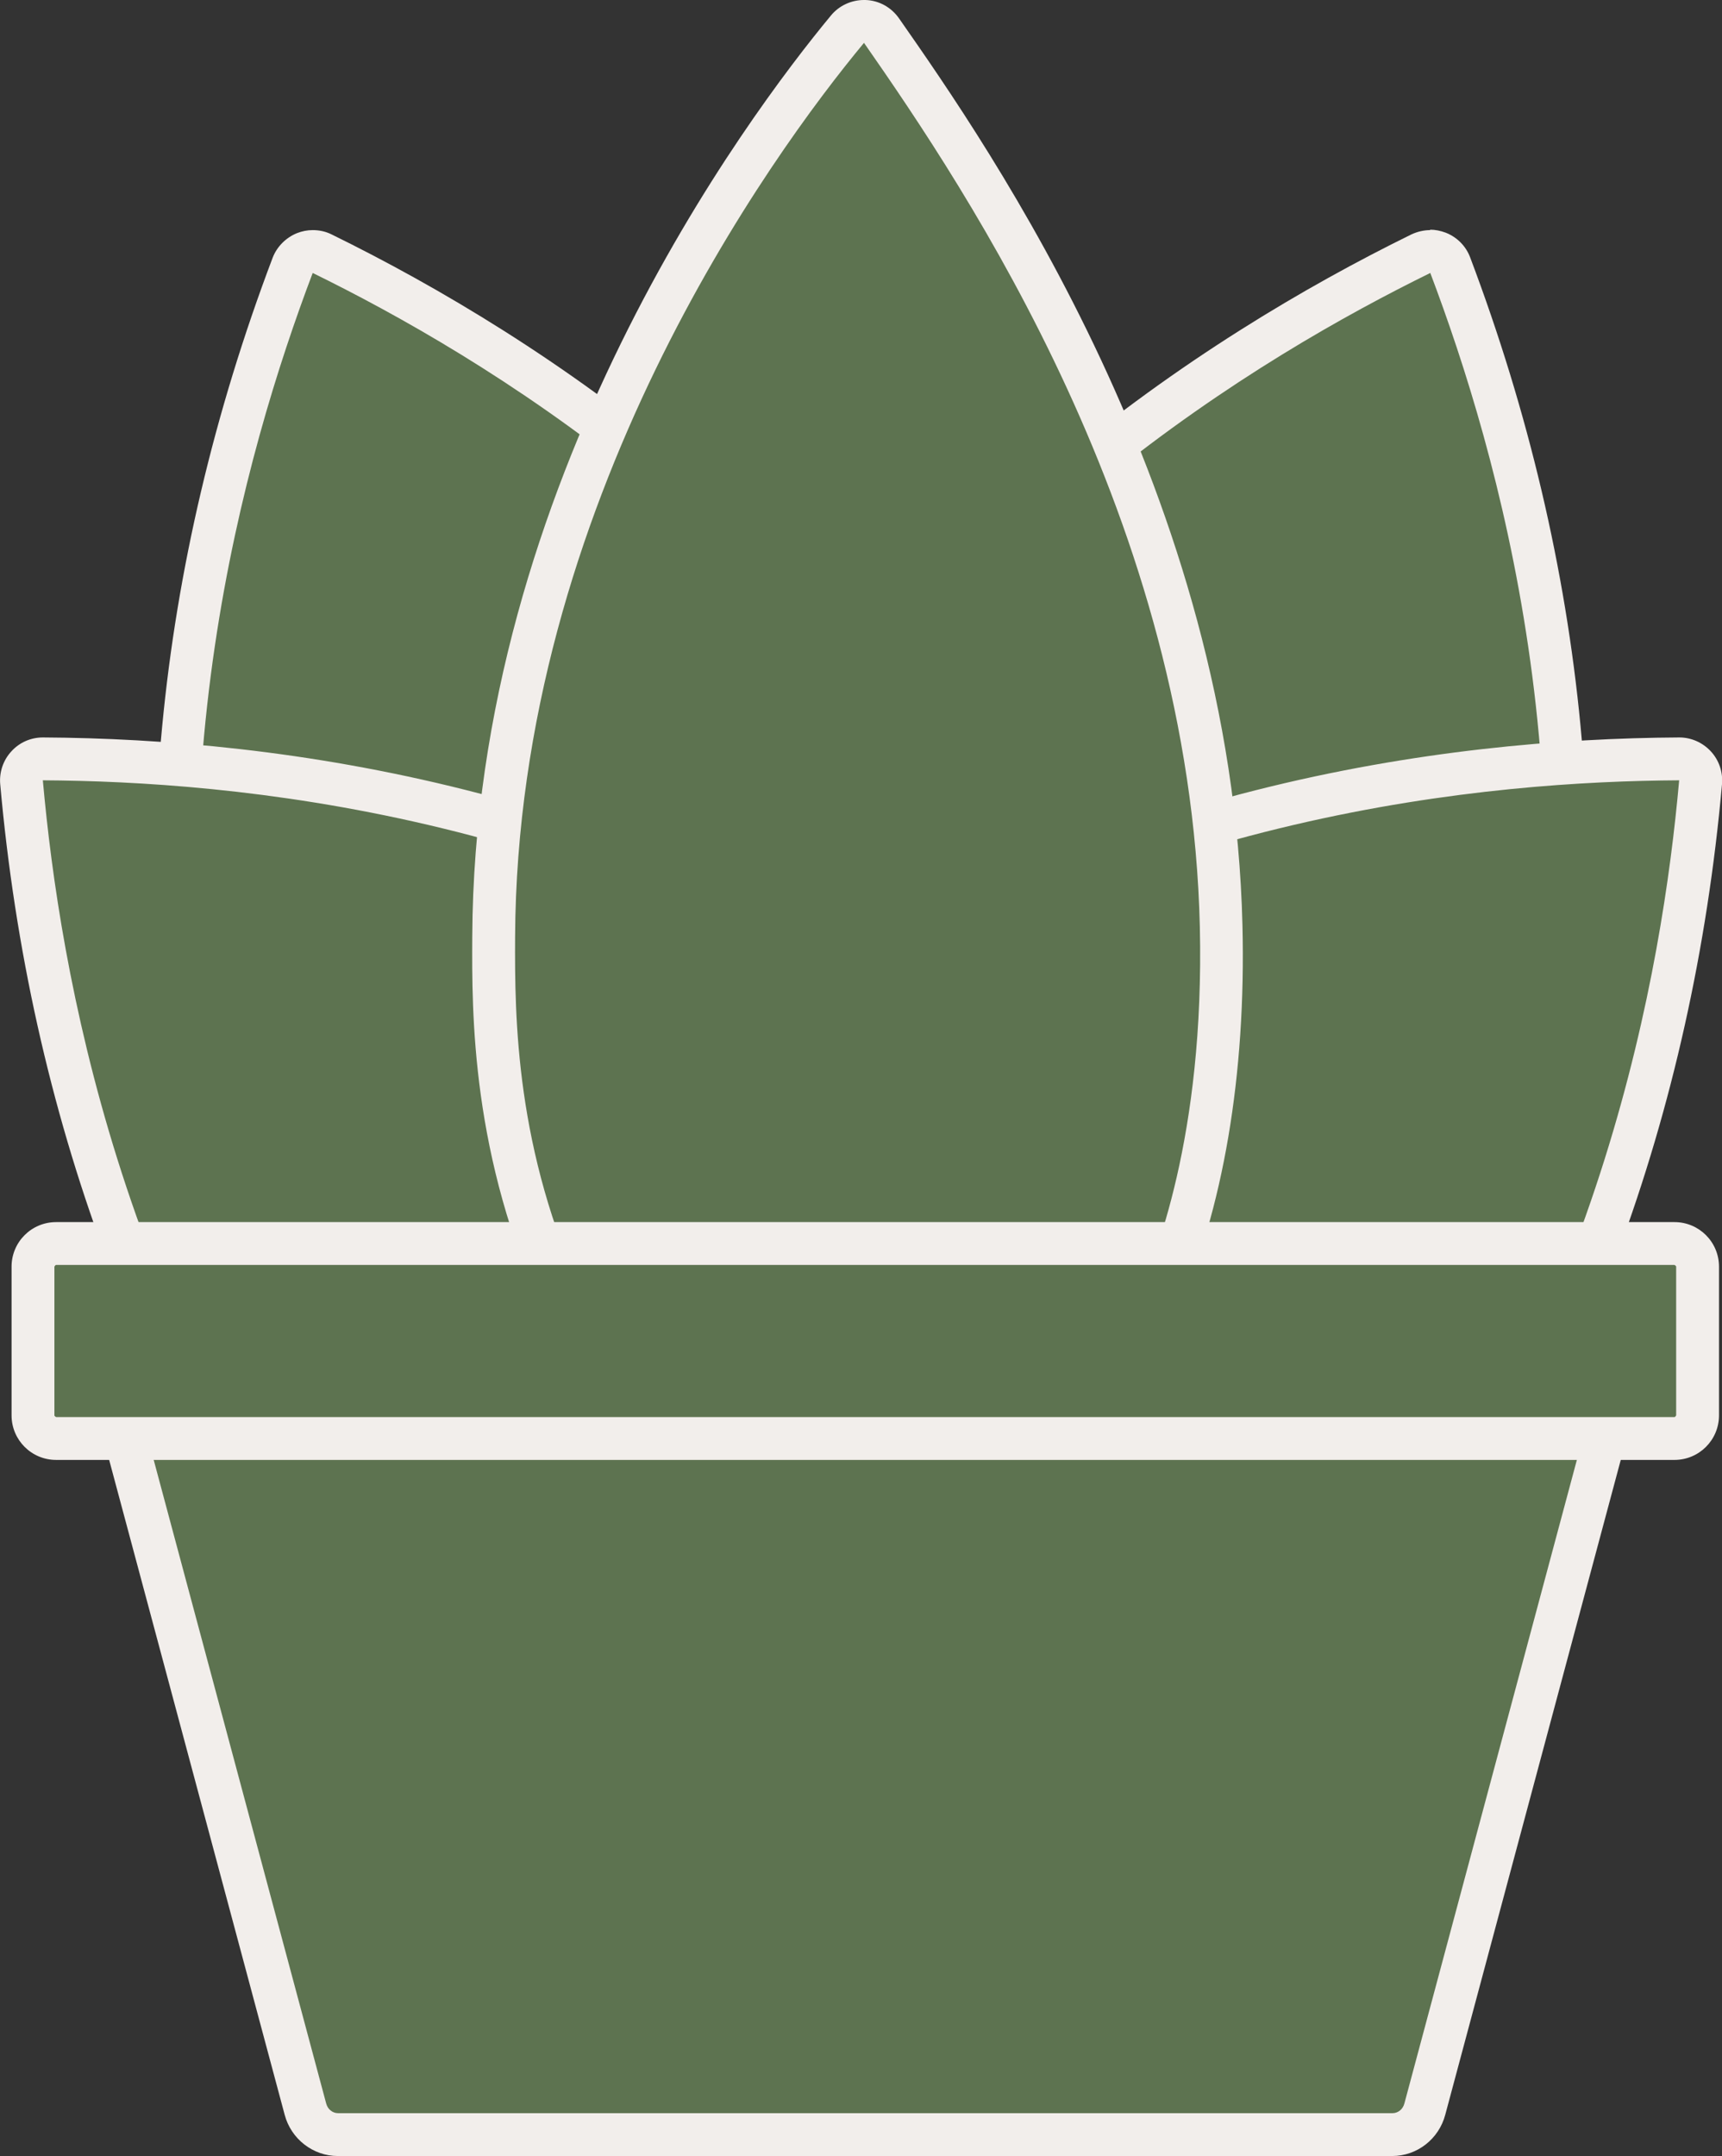
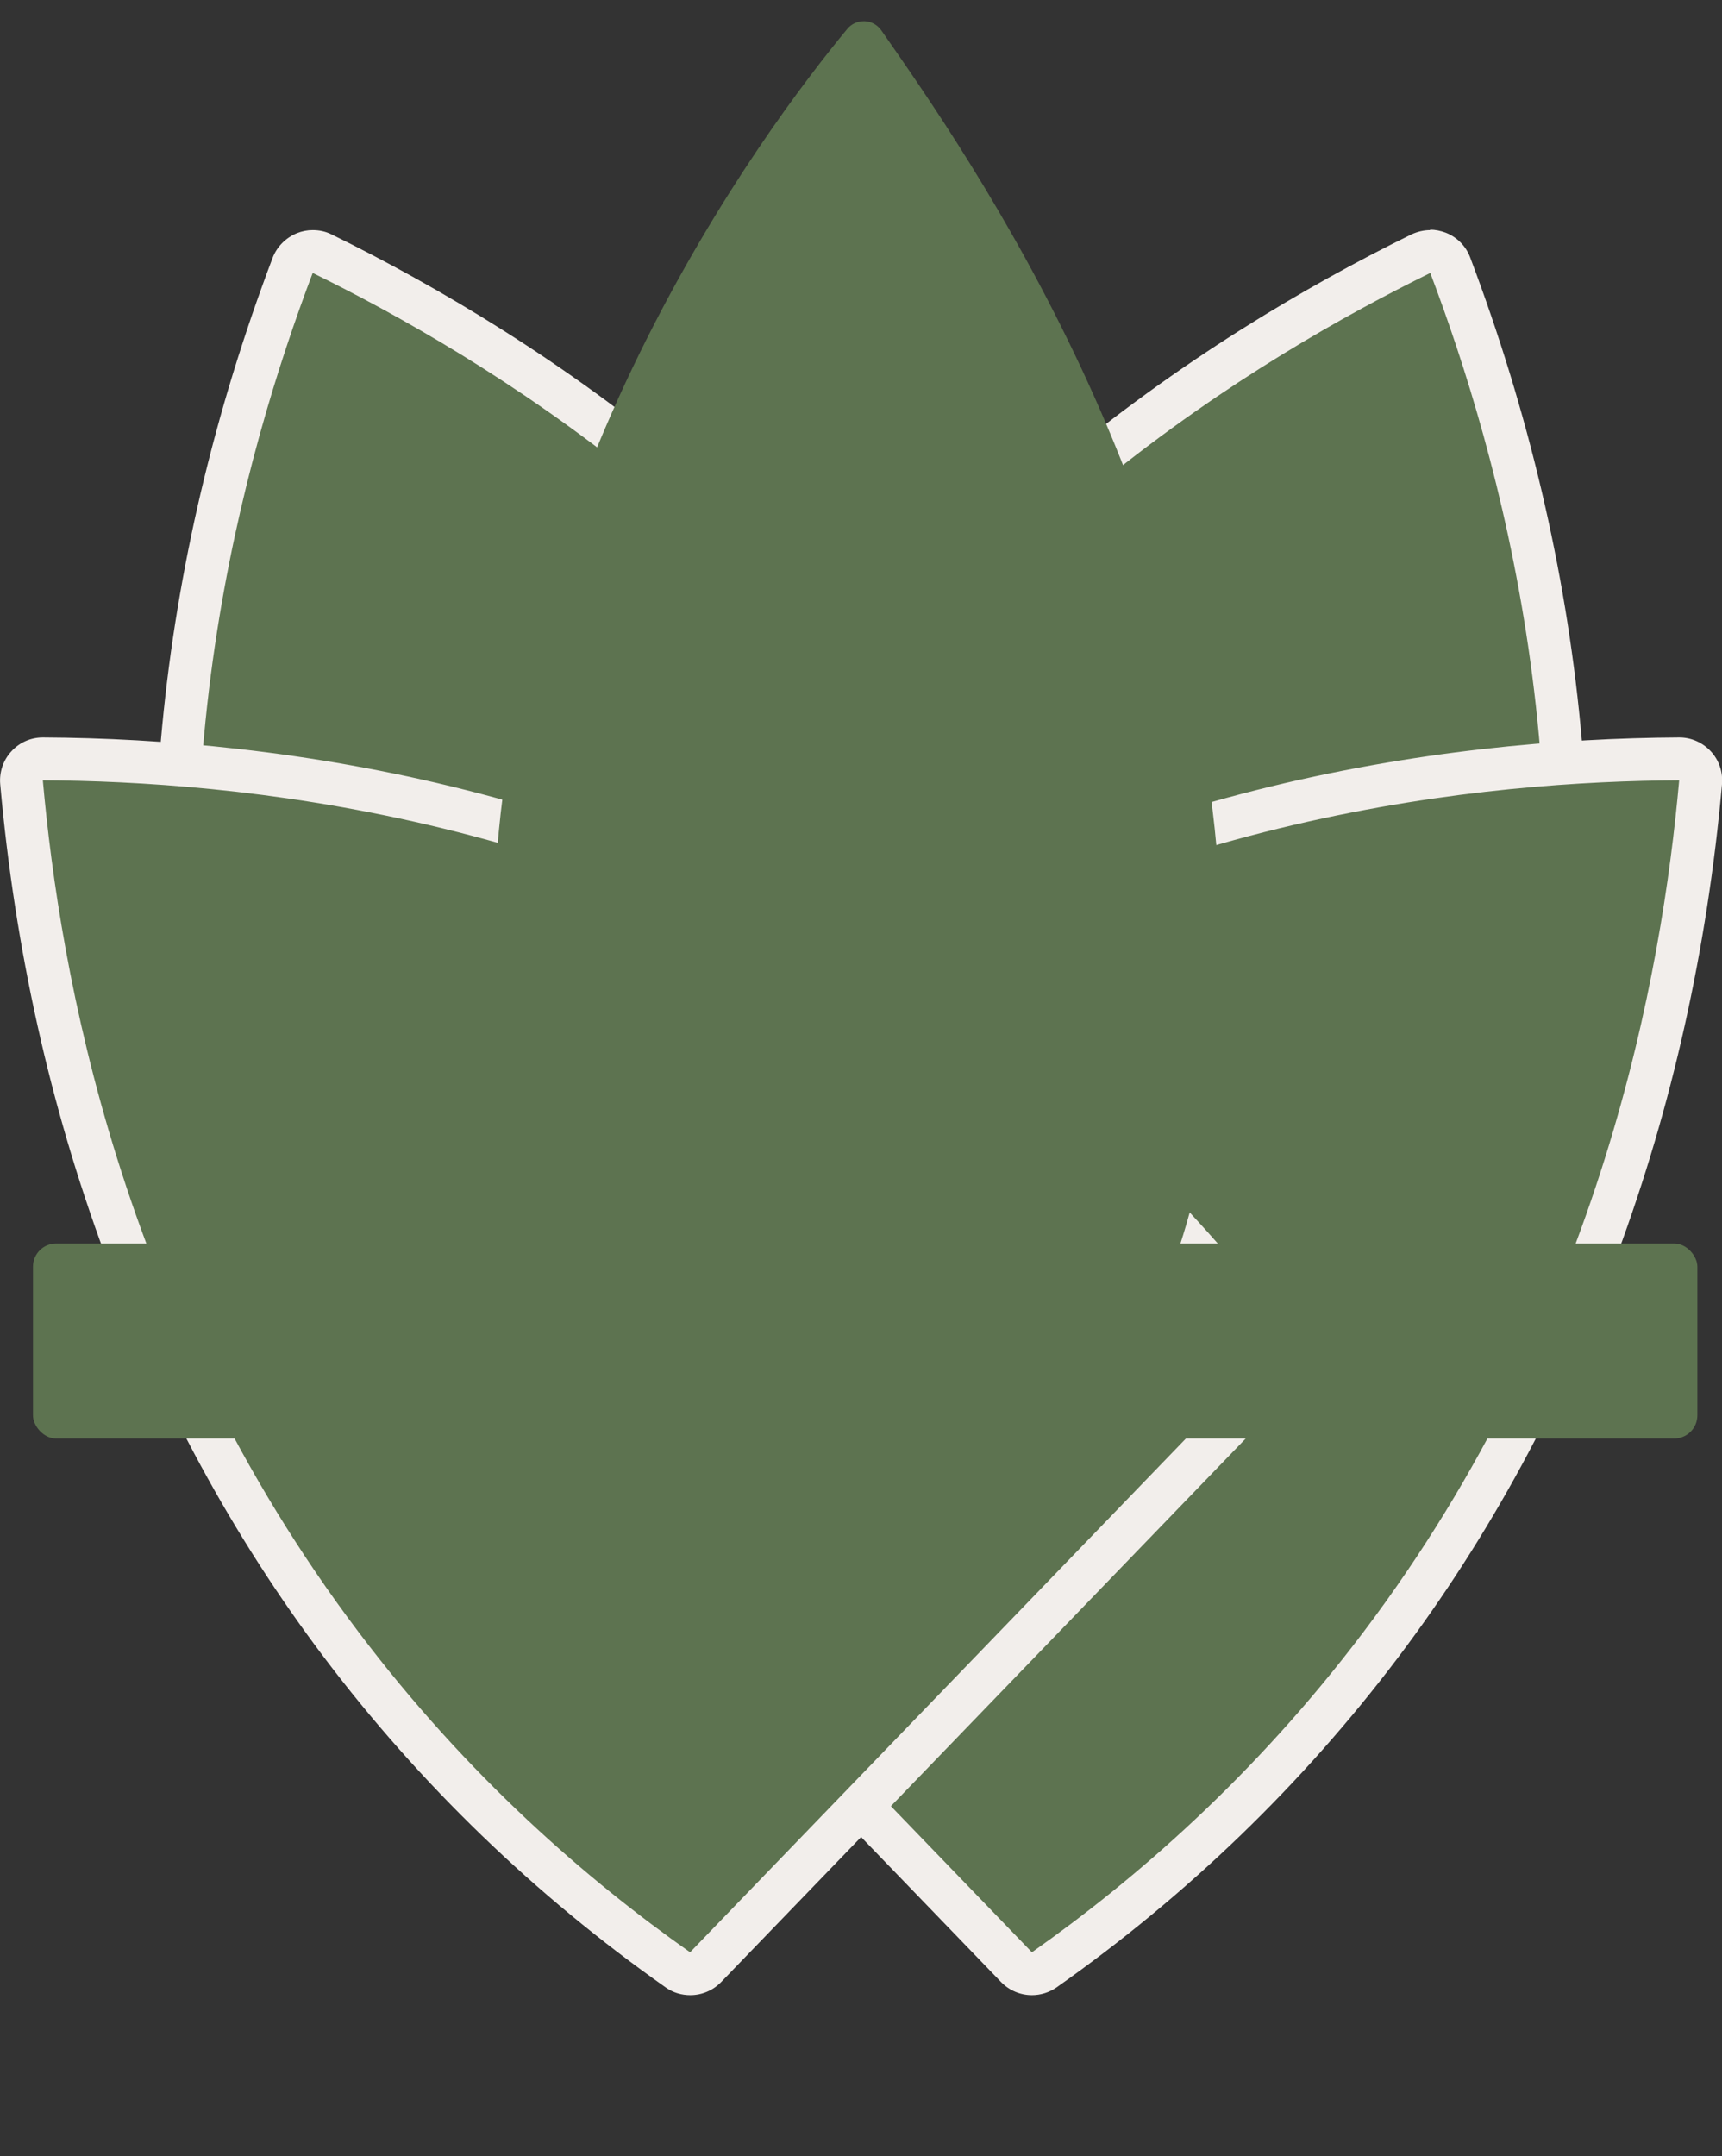
<svg xmlns="http://www.w3.org/2000/svg" id="Calque_2" viewBox="0 0 80.4 100.63">
  <rect x="0" y="0" width="80.4" height="100.63" fill="#333333" stroke="none" />
  <defs>
    <style>
      .cls-1 {
        fill: #f2eeeb;
      }

      .cls-2 {
        fill: #5d7350;
      }
    </style>
  </defs>
  <g id="ic-espaces_x5F_verts">
    <g id="ic-espaces_x5F_verts-2" data-name="ic-espaces_x5F_verts">
      <g>
        <path class="cls-2" d="M17.98,76.14c-.35,0-.69-.19-.88-.51-3.58-6.46-6.12-13.36-7.54-20.51-2.72-13.7-1.3-28.47,4.1-42.74.1-.26.31-.47.57-.58.12-.05.24-.07.37-.07.15,0,.3.03.44.1,9.82,4.82,23.38,13.83,32.27,29.4,3.62,6.34,6.16,13.25,7.54,20.52.09.48-.18.96-.64,1.13l-35.89,13.19c-.11.04-.23.06-.34.06Z" />
        <path class="cls-1" d="M14.6,12.74c7.79,3.82,22.38,12.42,31.84,29,4.24,7.43,6.35,14.53,7.43,20.22l-35.89,13.19c-2.84-5.12-5.78-11.89-7.43-20.22-3.61-18.17.87-33.79,4.05-42.19M14.6,10.74c-.25,0-.5.05-.73.14-.52.21-.94.63-1.14,1.15-5.47,14.44-6.9,29.41-4.14,43.29,1.44,7.25,4.01,14.25,7.64,20.8.36.65,1.04,1.03,1.75,1.03.23,0,.46-.04.69-.12l35.89-13.19c.92-.34,1.46-1.29,1.27-2.25-1.41-7.39-3.98-14.39-7.66-20.83C39.17,24.96,25.43,15.82,15.48,10.94c-.28-.14-.58-.2-.88-.2h0Z" />
      </g>
      <g>
        <path class="cls-2" d="M63.4,76.14c-.12,0-.23-.02-.34-.06l-35.89-13.19c-.46-.17-.73-.64-.64-1.13,1.39-7.28,3.92-14.18,7.54-20.52,8.88-15.57,22.45-24.58,32.27-29.4.14-.07.29-.1.44-.1.12,0,.25.02.37.07.26.1.47.31.57.58,5.4,14.26,6.82,29.04,4.1,42.74-1.42,7.15-3.96,14.05-7.54,20.51-.18.33-.52.51-.87.51Z" />
        <path class="cls-1" d="M66.78,12.74c3.18,8.4,7.66,24.02,4.05,42.19-1.65,8.32-4.59,15.09-7.43,20.22l-35.89-13.19c1.08-5.69,3.19-12.79,7.43-20.22,9.46-16.57,24.05-25.17,31.84-29M66.78,10.74c-.3,0-.6.07-.88.2-9.94,4.88-23.69,14.01-32.7,29.8-3.67,6.44-6.25,13.45-7.66,20.83-.18.96.36,1.91,1.27,2.25l35.89,13.19c.23.08.46.12.69.12.71,0,1.39-.38,1.75-1.03,3.63-6.55,6.2-13.54,7.64-20.8,2.76-13.88,1.32-28.85-4.14-43.29-.2-.53-.61-.94-1.14-1.15-.24-.09-.49-.14-.73-.14h0Z" />
      </g>
      <g>
        <path class="cls-2" d="M48.18,92.12c-.26,0-.52-.1-.72-.31l-26.56-27.51c-.34-.35-.38-.9-.08-1.29,4.42-5.95,9.71-11.06,15.73-15.19,14.78-10.14,30.92-12.34,41.85-12.41h0c.28,0,.55.12.74.32.19.21.29.49.26.77-1.35,15.19-6.51,29.11-14.93,40.25-4.4,5.82-9.68,10.93-15.72,15.17-.17.12-.38.18-.58.18Z" />
        <path class="cls-1" d="M78.4,36.42c-.8,8.95-3.57,24.96-14.73,39.74-5.11,6.77-10.7,11.59-15.49,14.96l-26.56-27.51c3.45-4.65,8.44-10.12,15.49-14.96,15.73-10.8,32.61-12.18,41.29-12.23M78.4,34.42s0,0-.01,0c-11.08.06-27.42,2.3-42.41,12.58-6.11,4.19-11.48,9.38-15.97,15.42-.58.79-.51,1.88.17,2.58l26.56,27.51c.39.4.91.61,1.44.61.4,0,.8-.12,1.15-.36,6.12-4.31,11.48-9.49,15.94-15.39,8.53-11.29,13.76-25.39,15.13-40.77.05-.56-.14-1.12-.52-1.53-.38-.41-.91-.65-1.47-.65h0Z" />
      </g>
      <g>
        <path class="cls-2" d="M32.22,92.12c-.2,0-.4-.06-.58-.18-6.03-4.25-11.32-9.35-15.72-15.17C7.52,65.62,2.36,51.7,1,36.51c-.03-.28.07-.56.26-.77.19-.21.46-.32.74-.32h0c10.94.06,27.07,2.26,41.85,12.41,6.02,4.13,11.31,9.24,15.73,15.19.29.39.26.94-.08,1.29l-26.56,27.51c-.2.2-.46.31-.72.31Z" />
        <path class="cls-1" d="M2,36.42c8.68.05,25.56,1.43,41.29,12.23,7.05,4.84,12.04,10.31,15.49,14.96l-26.56,27.51c-4.79-3.37-10.38-8.19-15.49-14.96C5.57,61.38,2.8,45.36,2,36.42M2,34.42c-.56,0-1.09.23-1.47.65-.38.41-.57.97-.52,1.53,1.37,15.38,6.6,29.48,15.13,40.77,4.46,5.9,9.82,11.08,15.94,15.39.35.25.75.36,1.15.36.53,0,1.05-.21,1.44-.61l26.56-27.51c.68-.7.75-1.8.17-2.58-4.48-6.03-9.86-11.22-15.97-15.42-14.99-10.29-31.34-12.52-42.41-12.58,0,0,0,0-.01,0h0Z" />
      </g>
      <g>
        <path class="cls-2" d="M40.49,76.33c-.18,0-.37-.05-.53-.15-4.19-2.6-9.94-7.35-13.6-15.19-3.37-7.23-3.34-13.76-3.32-17.28.1-20.93,12.67-37.71,16.52-42.36.19-.23.47-.36.77-.36.01,0,.03,0,.04,0,.31.01.6.17.78.43,4.21,6.03,15.39,22.06,15.86,41.79.16,6.84-.88,12.98-3.01,17.76-3.43,7.7-8.94,12.51-12.96,15.19-.17.11-.36.17-.55.17Z" />
-         <path class="cls-1" d="M40.34,2c4.81,6.9,15.23,22.34,15.68,41.24.23,9.84-2.13,15.56-2.92,17.33-3.62,8.12-9.52,12.71-12.6,14.76-3.09-1.92-9.34-6.43-13.22-14.76-3.21-6.89-3.25-13.05-3.23-16.85.1-20.18,11.94-36.48,16.29-41.72M40.34,0c-.59,0-1.16.26-1.54.72-3.9,4.71-16.65,21.72-16.75,42.99-.02,3.59-.05,10.27,3.41,17.7,3.75,8.06,9.67,12.94,13.97,15.62.32.2.69.3,1.06.3.39,0,.77-.11,1.11-.34,4.13-2.75,9.79-7.7,13.32-15.61,2.19-4.91,3.26-11.2,3.09-18.19-.48-20.03-11.78-36.24-16.04-42.34-.36-.51-.93-.83-1.56-.85-.03,0-.06,0-.08,0h0Z" />
      </g>
      <g>
        <g>
-           <path class="cls-2" d="M15.78,99.63c-.7,0-1.33-.49-1.52-1.19l-8.22-30.66c-.13-.5-.03-1.04.28-1.44.3-.39.75-.62,1.23-.62h65.68c.48,0,.93.22,1.23.62.31.41.42.95.28,1.44l-8.22,30.66c-.19.7-.81,1.19-1.52,1.19H15.78Z" />
-           <path class="cls-1" d="M73.24,66.72c.38,0,.66.4.55.8l-8.22,30.66c-.07.27-.3.45-.55.45H15.78c-.25,0-.48-.18-.55-.45l-8.22-30.66c-.11-.4.17-.8.55-.8h65.68M73.24,64.72H7.56c-.8,0-1.54.37-2.03,1.01-.5.65-.67,1.51-.46,2.31l8.22,30.66c.3,1.14,1.33,1.93,2.48,1.93h49.23c1.16,0,2.18-.79,2.48-1.93l8.22-30.66c.21-.8.04-1.66-.46-2.31-.49-.64-1.23-1.01-2.03-1.01h0Z" />
-         </g>
+           </g>
        <g>
          <rect class="cls-2" x="1.54" y="58.04" width="77.71" height="9.1" rx="1.08" ry="1.08" />
-           <path class="cls-1" d="M78.18,59.04s.08.04.08.08v6.94s-.04.08-.08.08H2.62s-.08-.04-.08-.08v-6.94s.04-.08.08-.08h75.56M78.18,57.04H2.62c-1.15,0-2.08.93-2.08,2.08v6.94c0,1.15.93,2.08,2.08,2.08h75.56c1.15,0,2.08-.93,2.08-2.08v-6.94c0-1.15-.93-2.08-2.08-2.08h0Z" />
        </g>
      </g>
    </g>
  </g>
</svg>